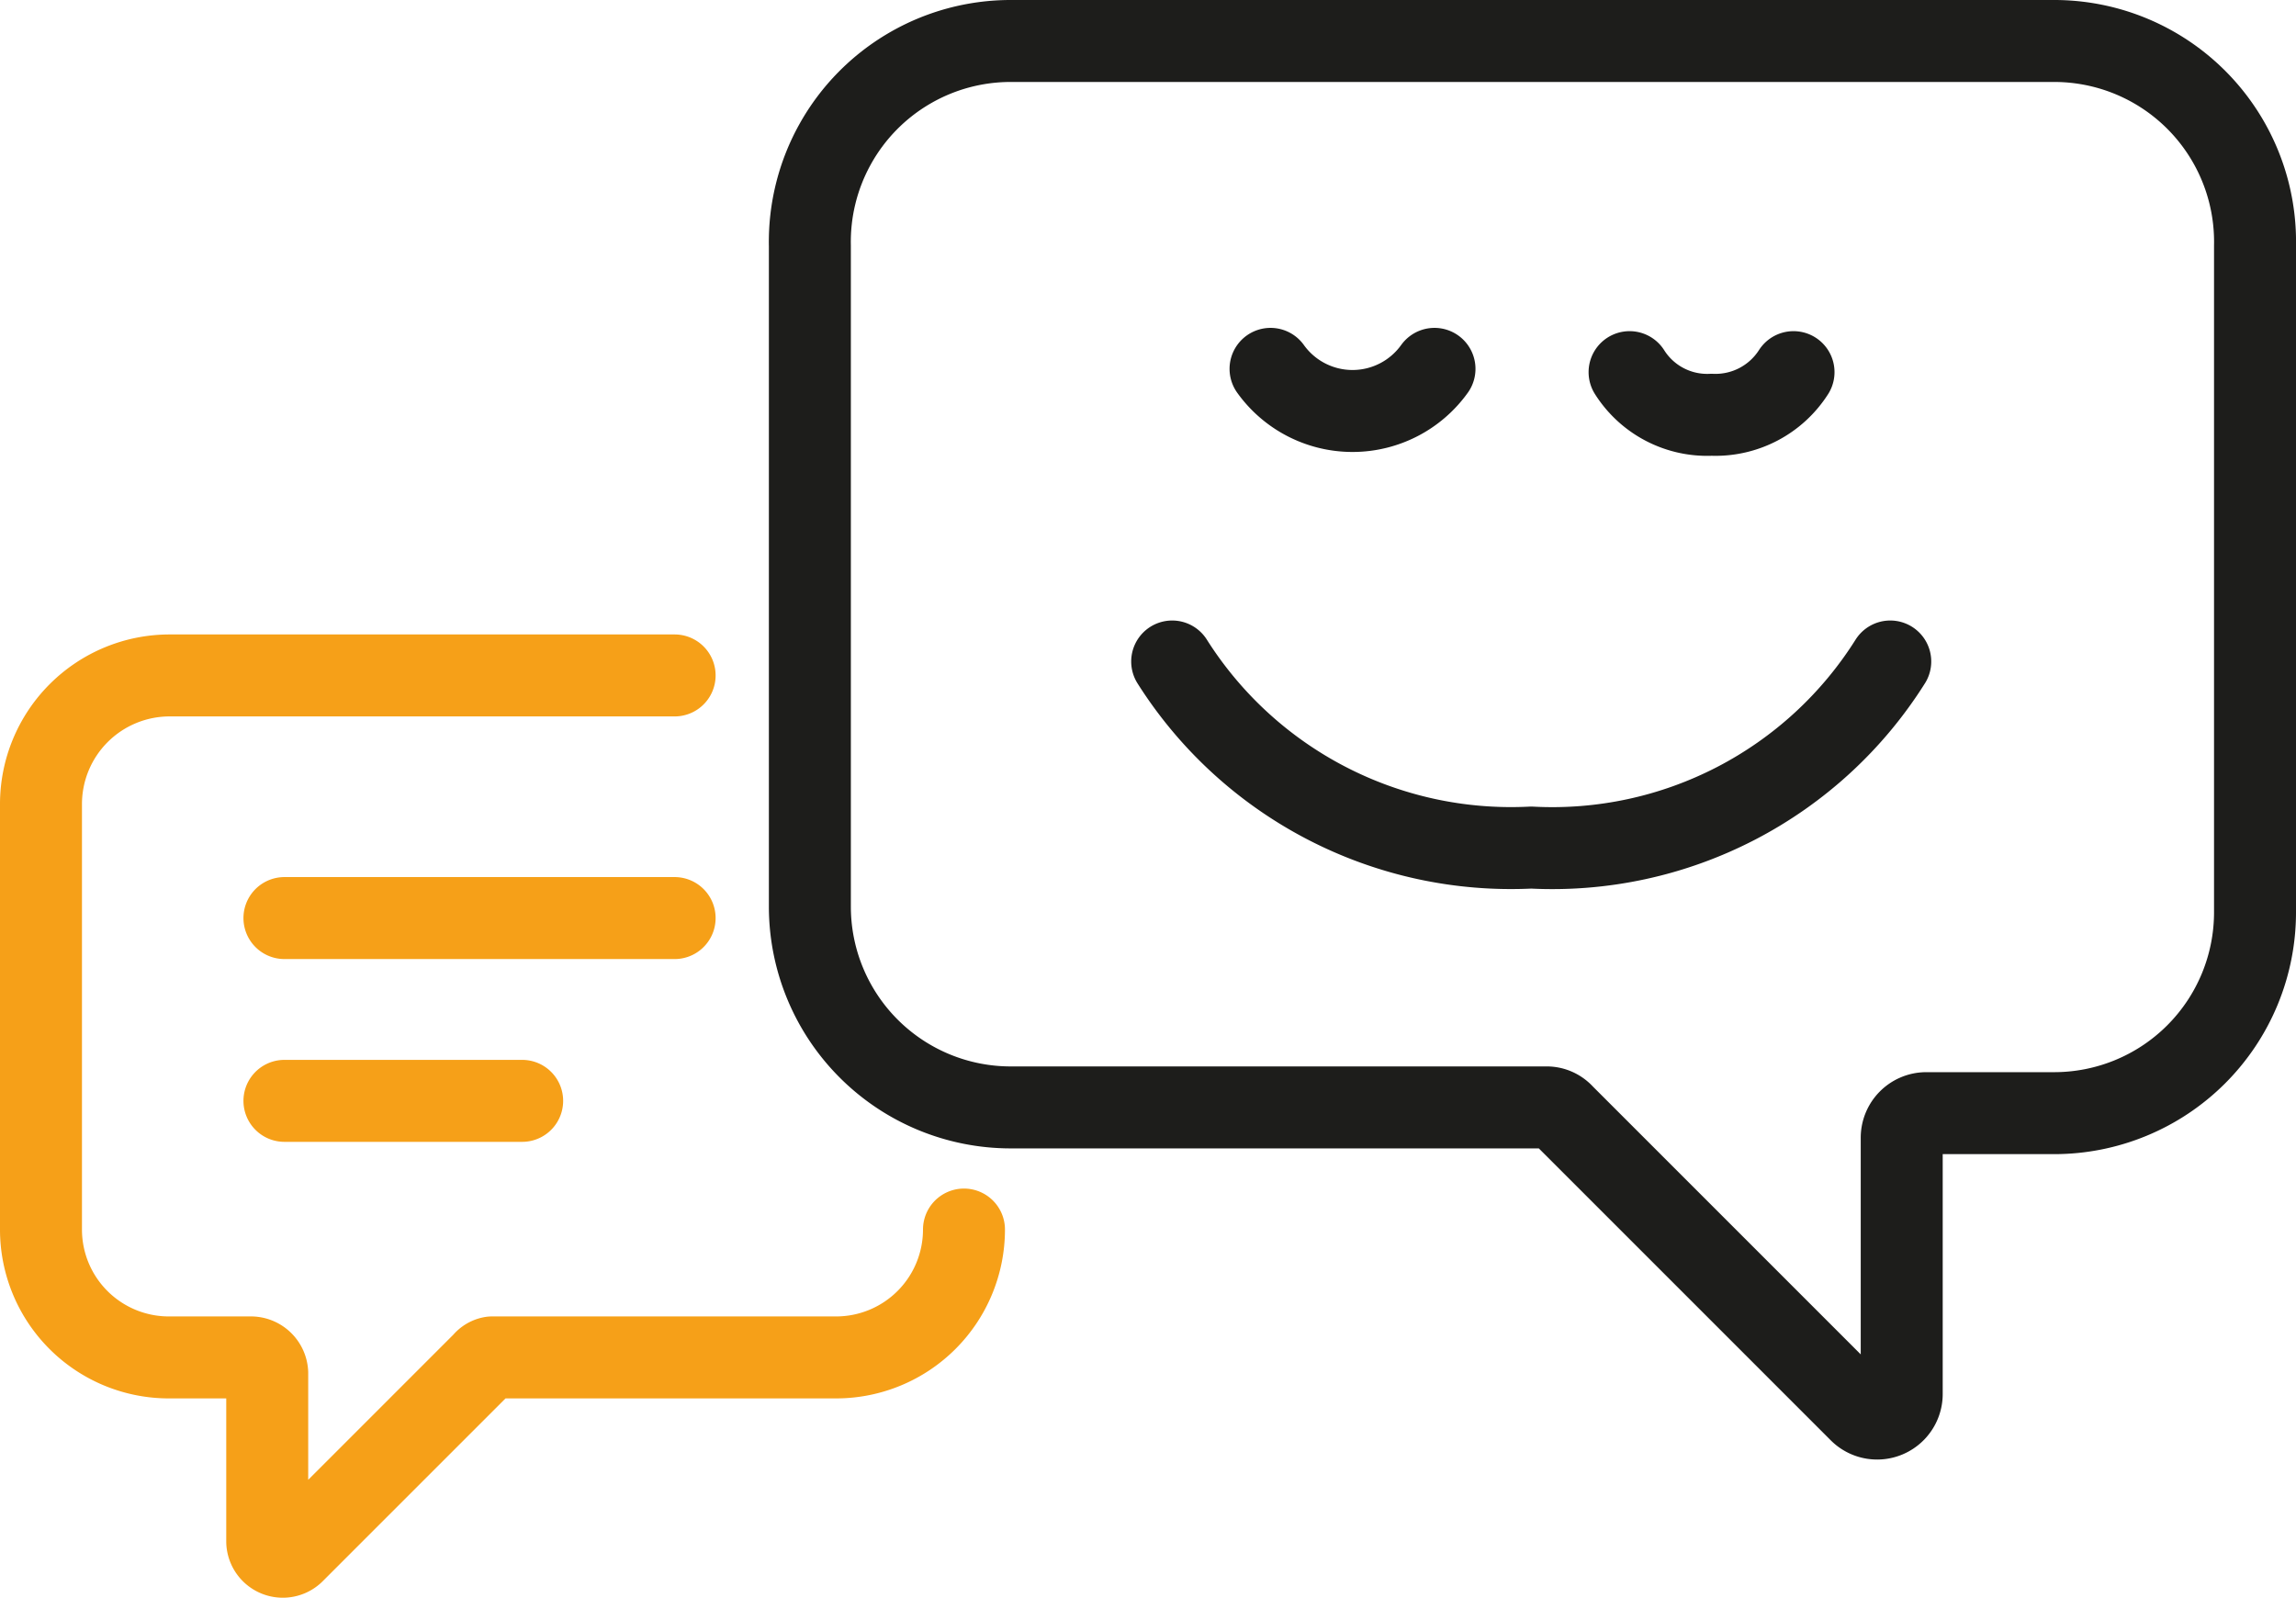
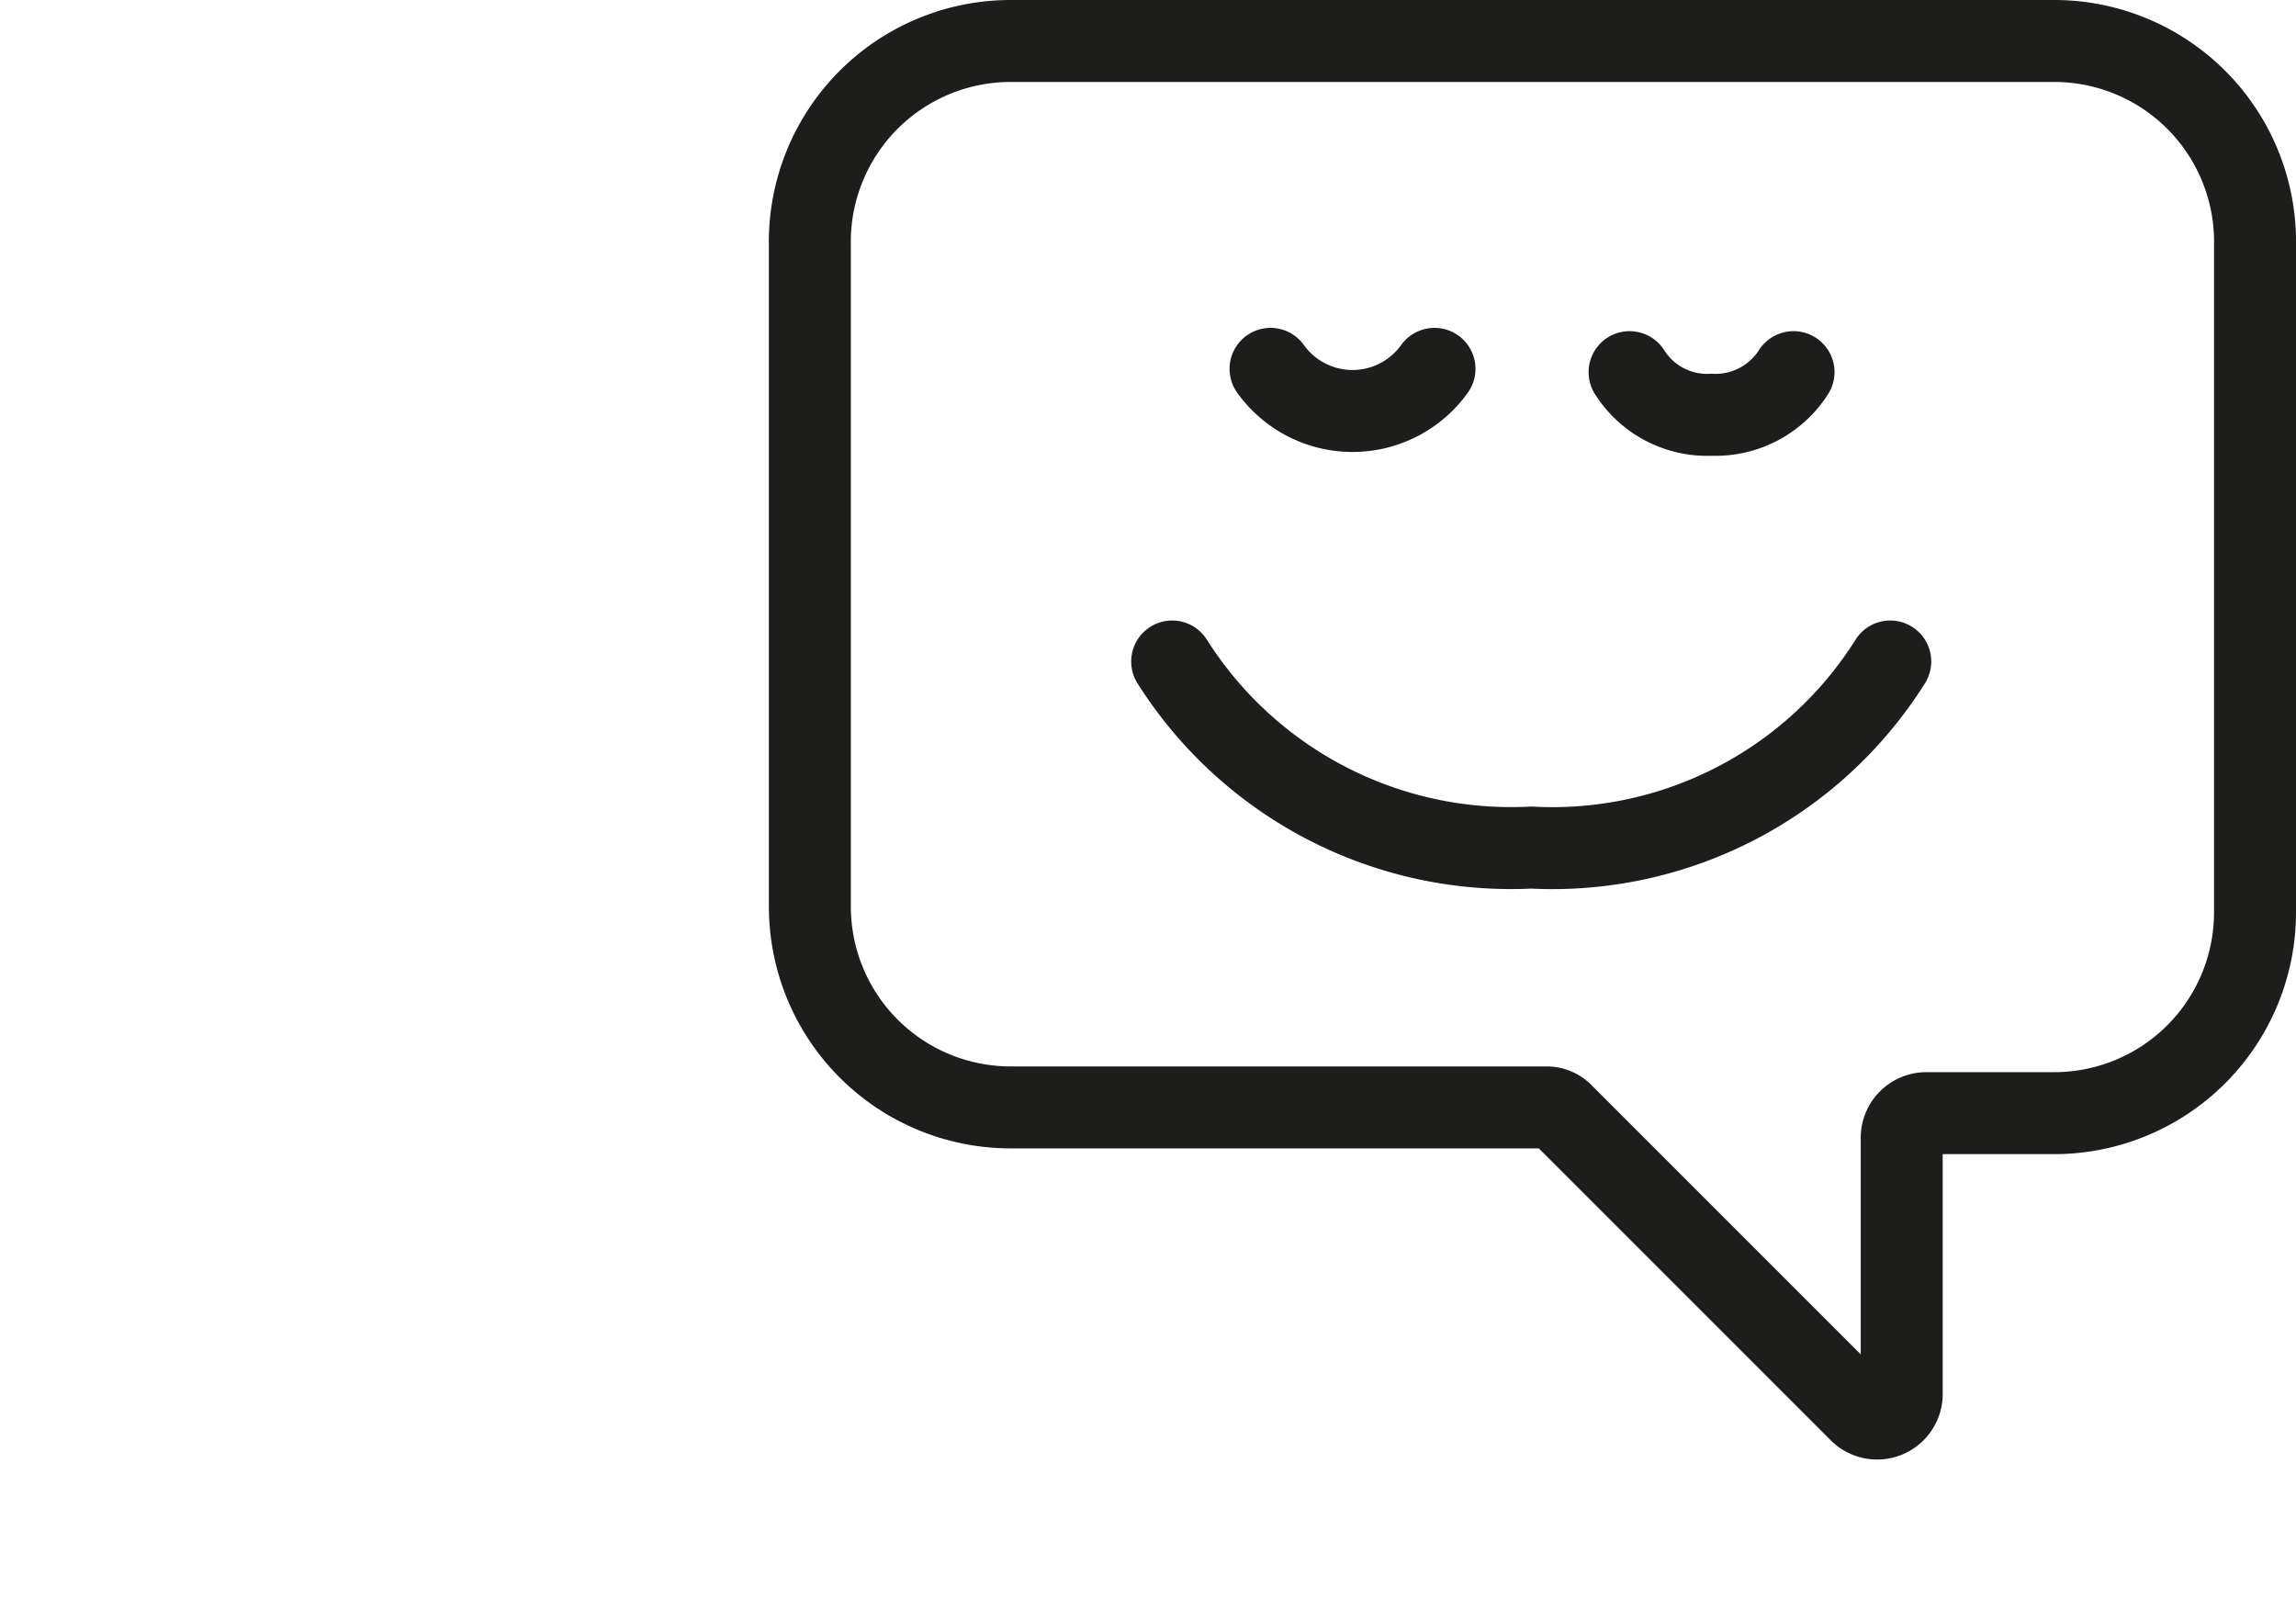
<svg xmlns="http://www.w3.org/2000/svg" viewBox="0 0 28.01 19.49">
  <defs>
    <style>.cls-1,.cls-2{fill:none;stroke-linecap:round;stroke-linejoin:round;}.cls-1{stroke:#f6a018;}.cls-2{stroke:#1d1d1b;}</style>
  </defs>
  <g id="Layer_2" data-name="Layer 2">
    <g id="Laag_1" data-name="Laag 1">
-       <path class="cls-1" d="M8.23,8.24H2.07A1.57,1.57,0,0,0,.5,9.81V15a1.56,1.56,0,0,0,1.57,1.56h1a.2.2,0,0,1,.19.19V18.8a.19.19,0,0,0,.33.13l2.31-2.31A.16.16,0,0,1,6,16.56H10.2A1.56,1.56,0,0,0,11.76,15M3.47,11.2H8.23M3.47,13.43h2.9" />
      <path class="cls-2" d="M12.33.5H25.06A2.45,2.45,0,0,1,27.51,3v8.13a2.45,2.45,0,0,1-2.45,2.45H23.5a.3.3,0,0,0-.3.3V17a.3.3,0,0,1-.51.22l-3.62-3.62a.27.27,0,0,0-.21-.09H12.33a2.45,2.45,0,0,1-2.45-2.45V3A2.45,2.45,0,0,1,12.33.5Zm3.17,4a1.23,1.23,0,0,0,2,0m-3.2,3.57a4.89,4.89,0,0,0,4.38,2.27,4.87,4.87,0,0,0,4.38-2.27M19.88,4.54a1.12,1.12,0,0,0,1,.52,1.13,1.13,0,0,0,1-.52" />
    </g>
  </g>
</svg>